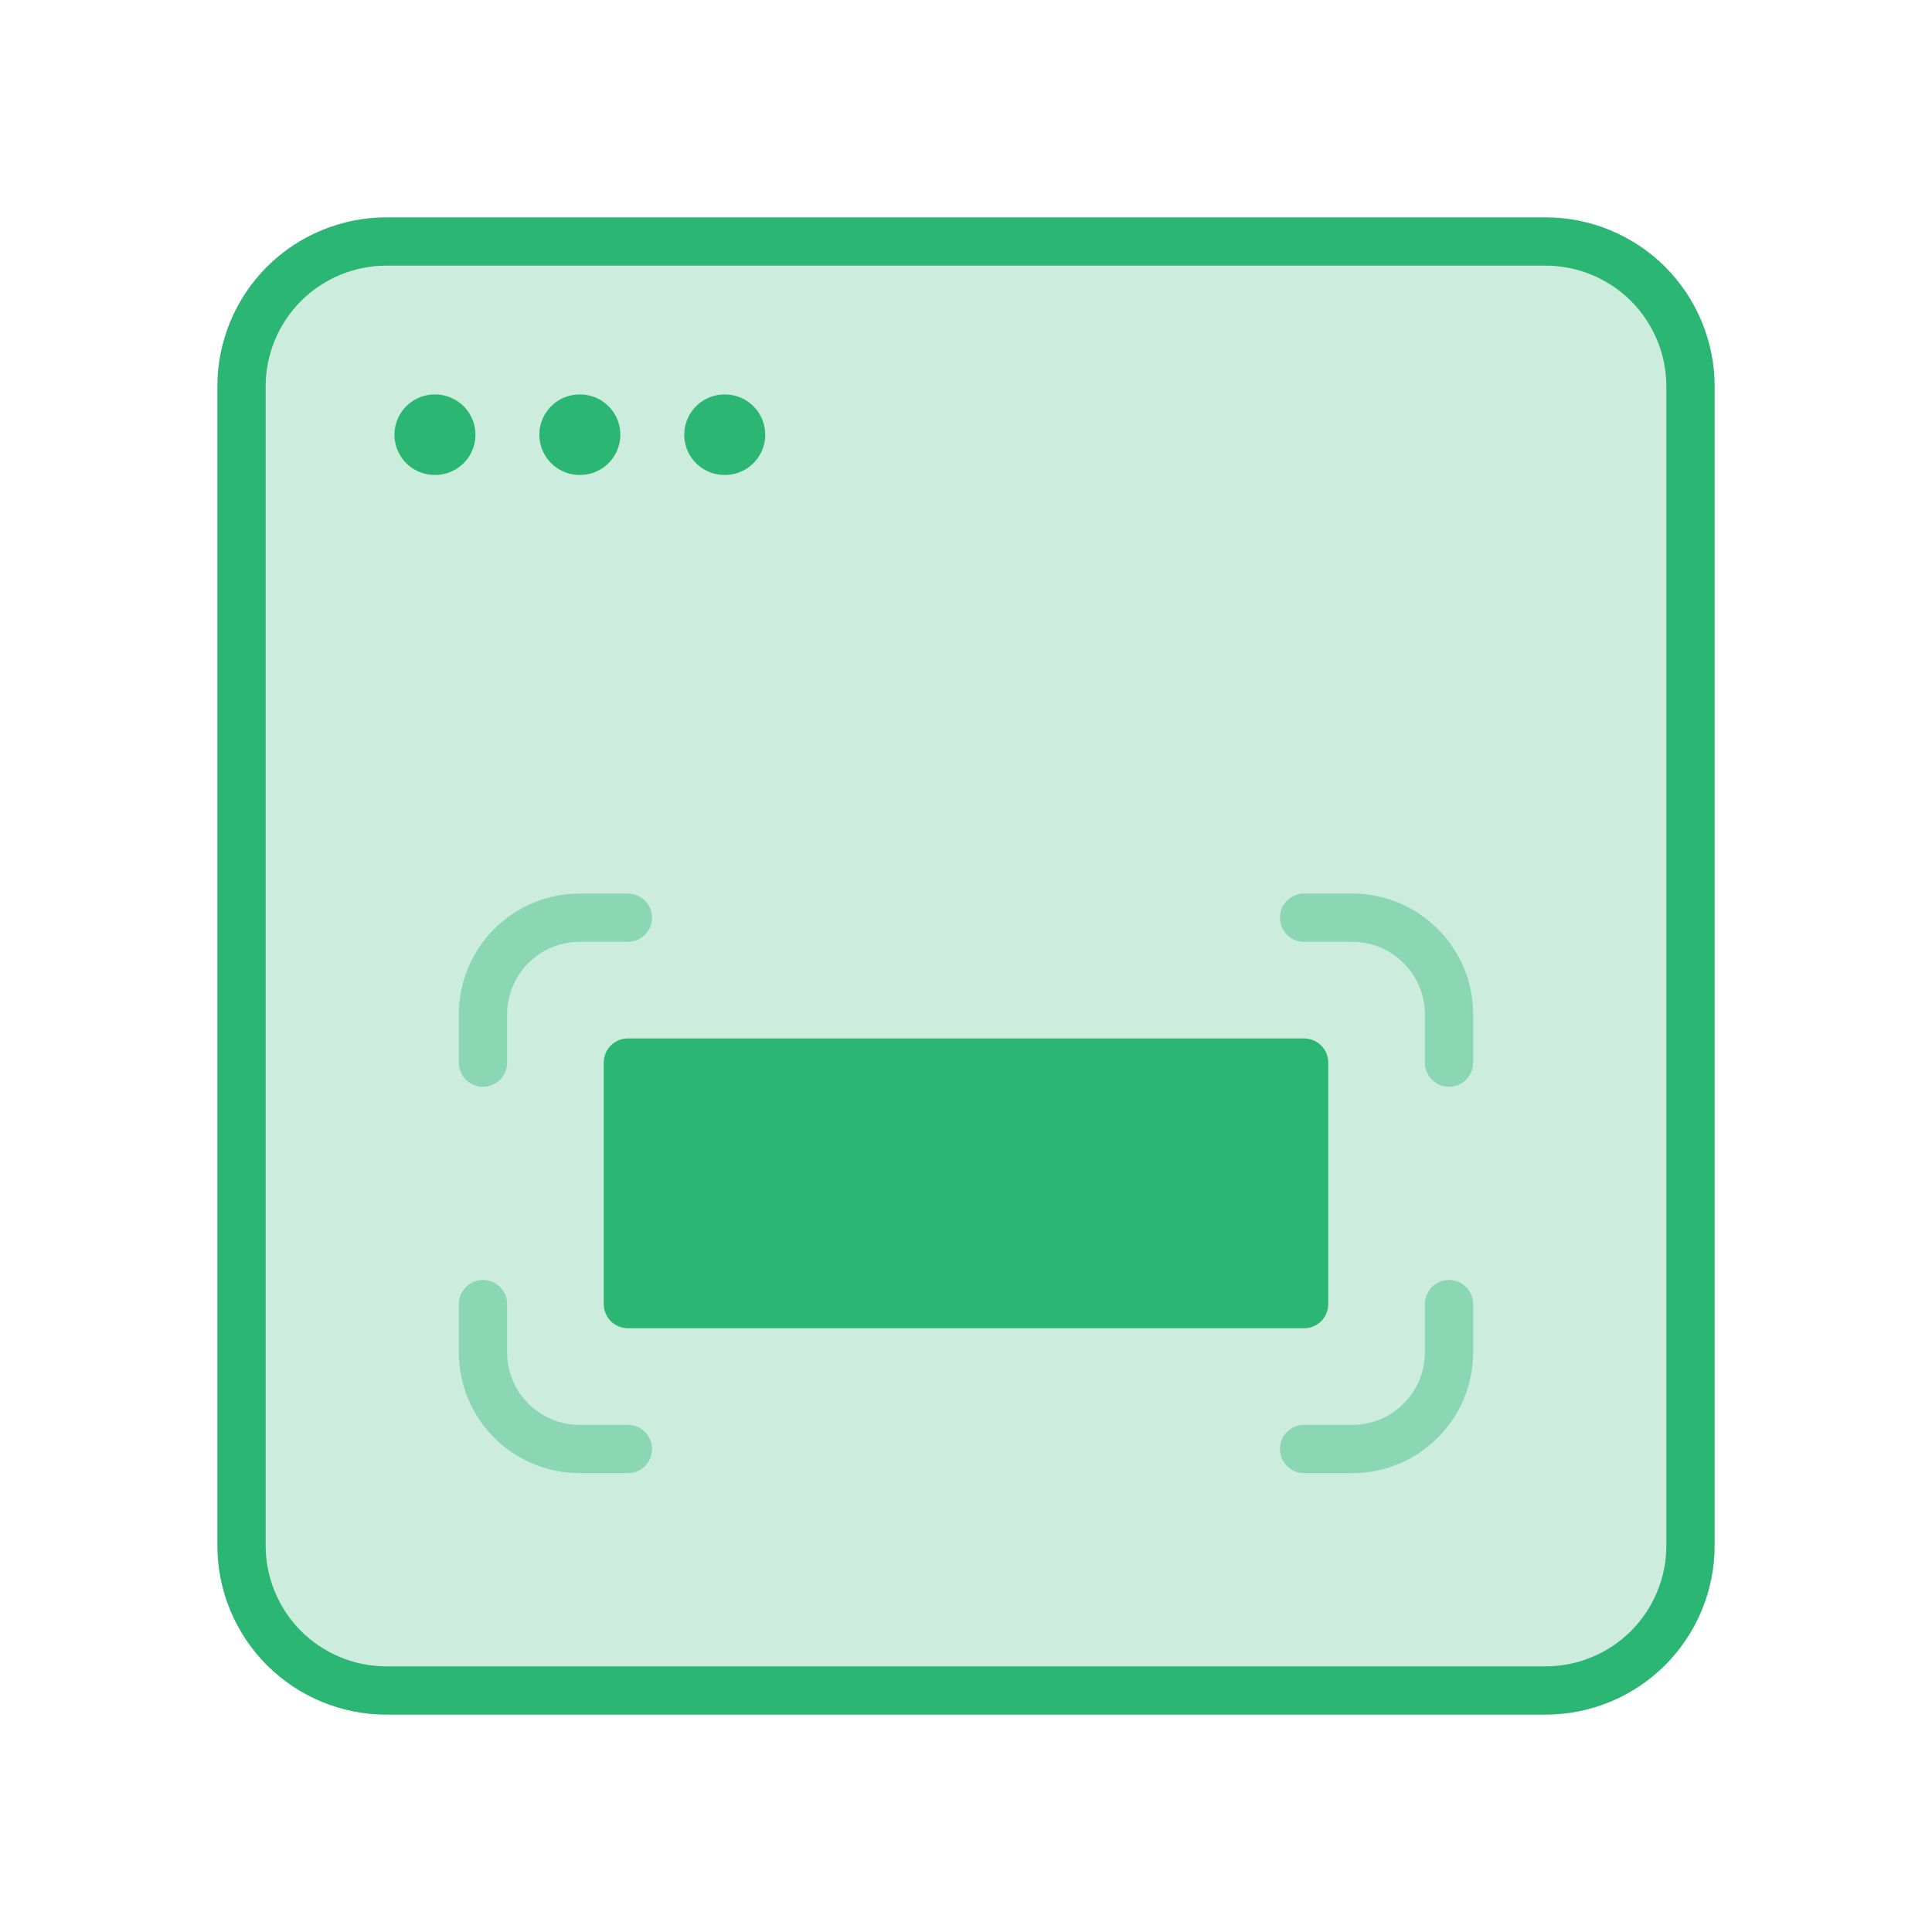
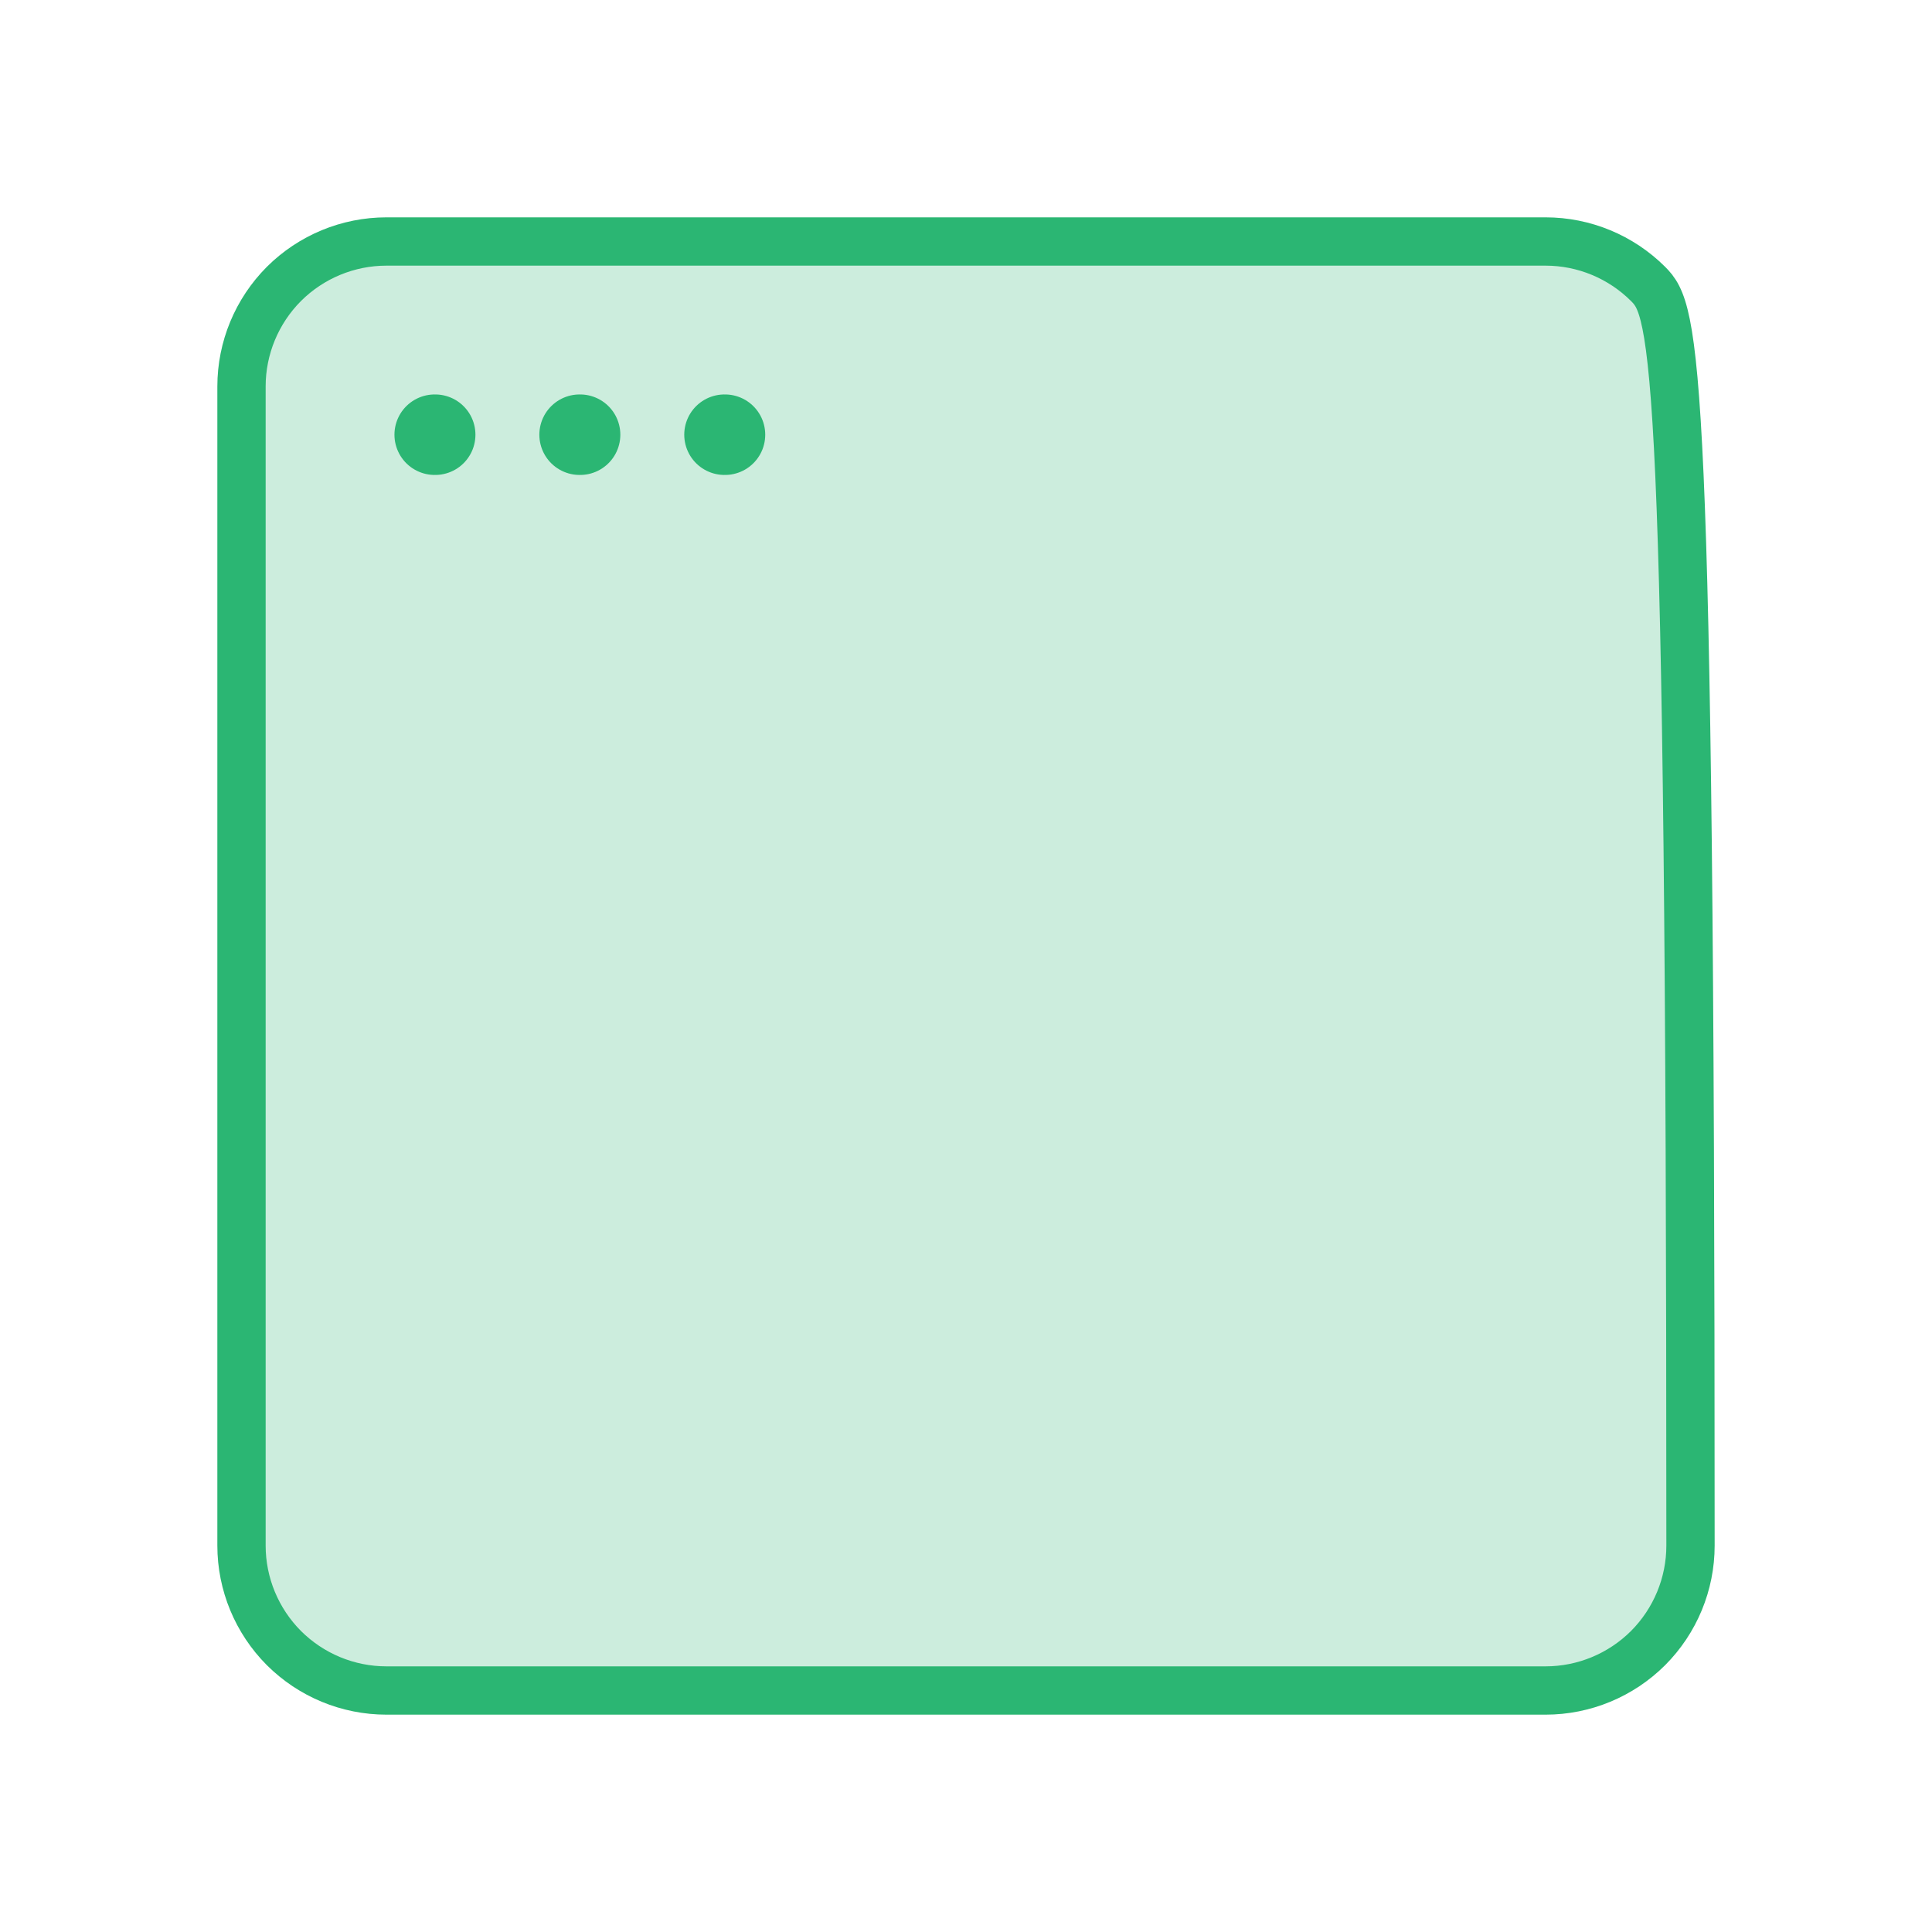
<svg xmlns="http://www.w3.org/2000/svg" width="24" height="24" viewBox="0 0 24 24" fill="none">
-   <path d="M19.2 3H4.8C4.323 3 3.865 3.19 3.527 3.527C3.19 3.865 3 4.323 3 4.8V19.2C3 19.677 3.19 20.135 3.527 20.473C3.865 20.81 4.323 21 4.8 21H19.2C19.677 21 20.135 20.81 20.473 20.473C20.81 20.135 21 19.677 21 19.2V4.8C21 4.323 20.81 3.865 20.473 3.527C20.135 3.19 19.677 3 19.2 3Z" fill="#2BB673" fill-opacity="0.24" stroke="#2BB673" stroke-width="0.6" stroke-linecap="round" stroke-linejoin="round" />
+   <path d="M19.2 3H4.8C4.323 3 3.865 3.19 3.527 3.527C3.19 3.865 3 4.323 3 4.8V19.2C3 19.677 3.19 20.135 3.527 20.473C3.865 20.81 4.323 21 4.8 21H19.2C19.677 21 20.135 20.81 20.473 20.473C20.81 20.135 21 19.677 21 19.2C21 4.323 20.81 3.865 20.473 3.527C20.135 3.19 19.677 3 19.2 3Z" fill="#2BB673" fill-opacity="0.24" stroke="#2BB673" stroke-width="0.6" stroke-linecap="round" stroke-linejoin="round" />
  <path d="M5.4 5.4H5.406M7.2 5.4H7.206M9 5.4H9.006" stroke="#2BB673" stroke-linecap="round" stroke-linejoin="round" />
-   <path d="M7.8 16.2V13.2H16.2V16.2H7.8Z" fill="#2BB673" stroke="#2BB673" stroke-width="0.6" stroke-linecap="round" stroke-linejoin="round" />
-   <path opacity="0.4" d="M7.8 11.4H7.2C6.882 11.4 6.577 11.526 6.351 11.752C6.126 11.977 6 12.282 6 12.6V13.2M16.2 11.4H16.8C17.118 11.4 17.424 11.526 17.648 11.752C17.874 11.977 18 12.282 18 12.6V13.2M7.8 18H7.2C6.882 18 6.577 17.874 6.351 17.648C6.126 17.424 6 17.118 6 16.8V16.2M16.2 18H16.8C17.118 18 17.424 17.874 17.648 17.648C17.874 17.424 18 17.118 18 16.8V16.2" stroke="#2BB673" stroke-width="0.6" stroke-linecap="round" stroke-linejoin="round" />
</svg>